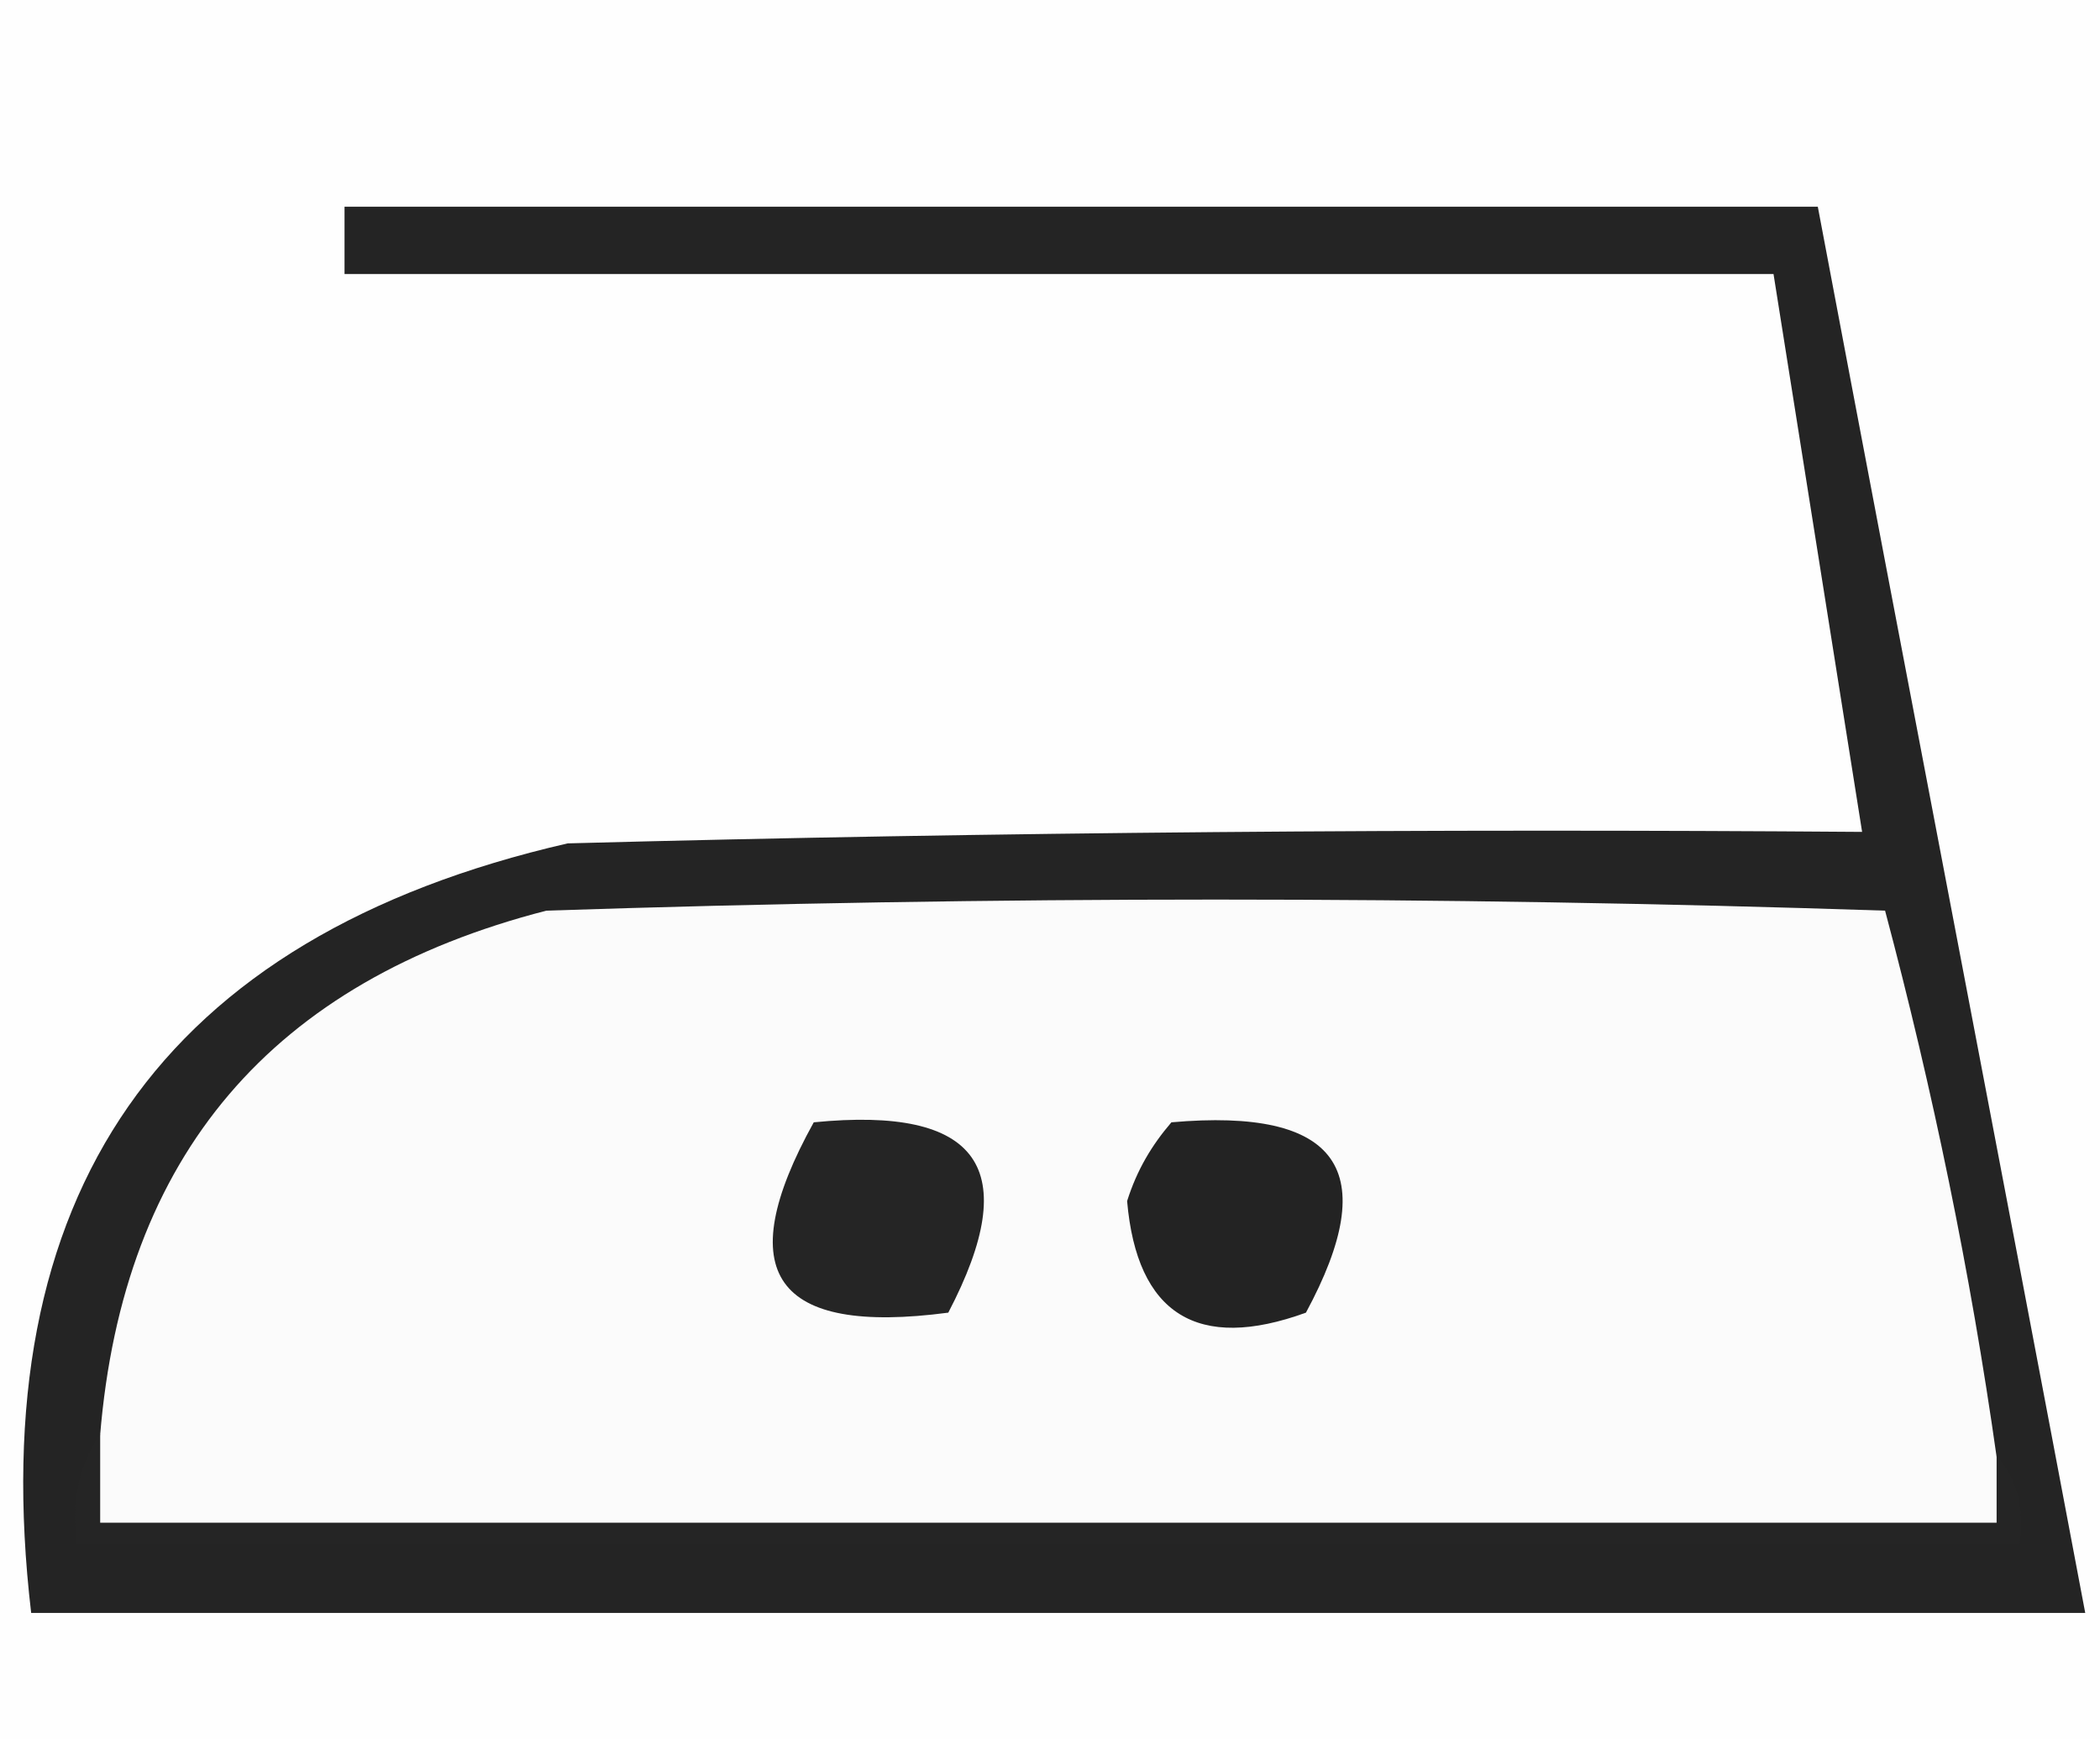
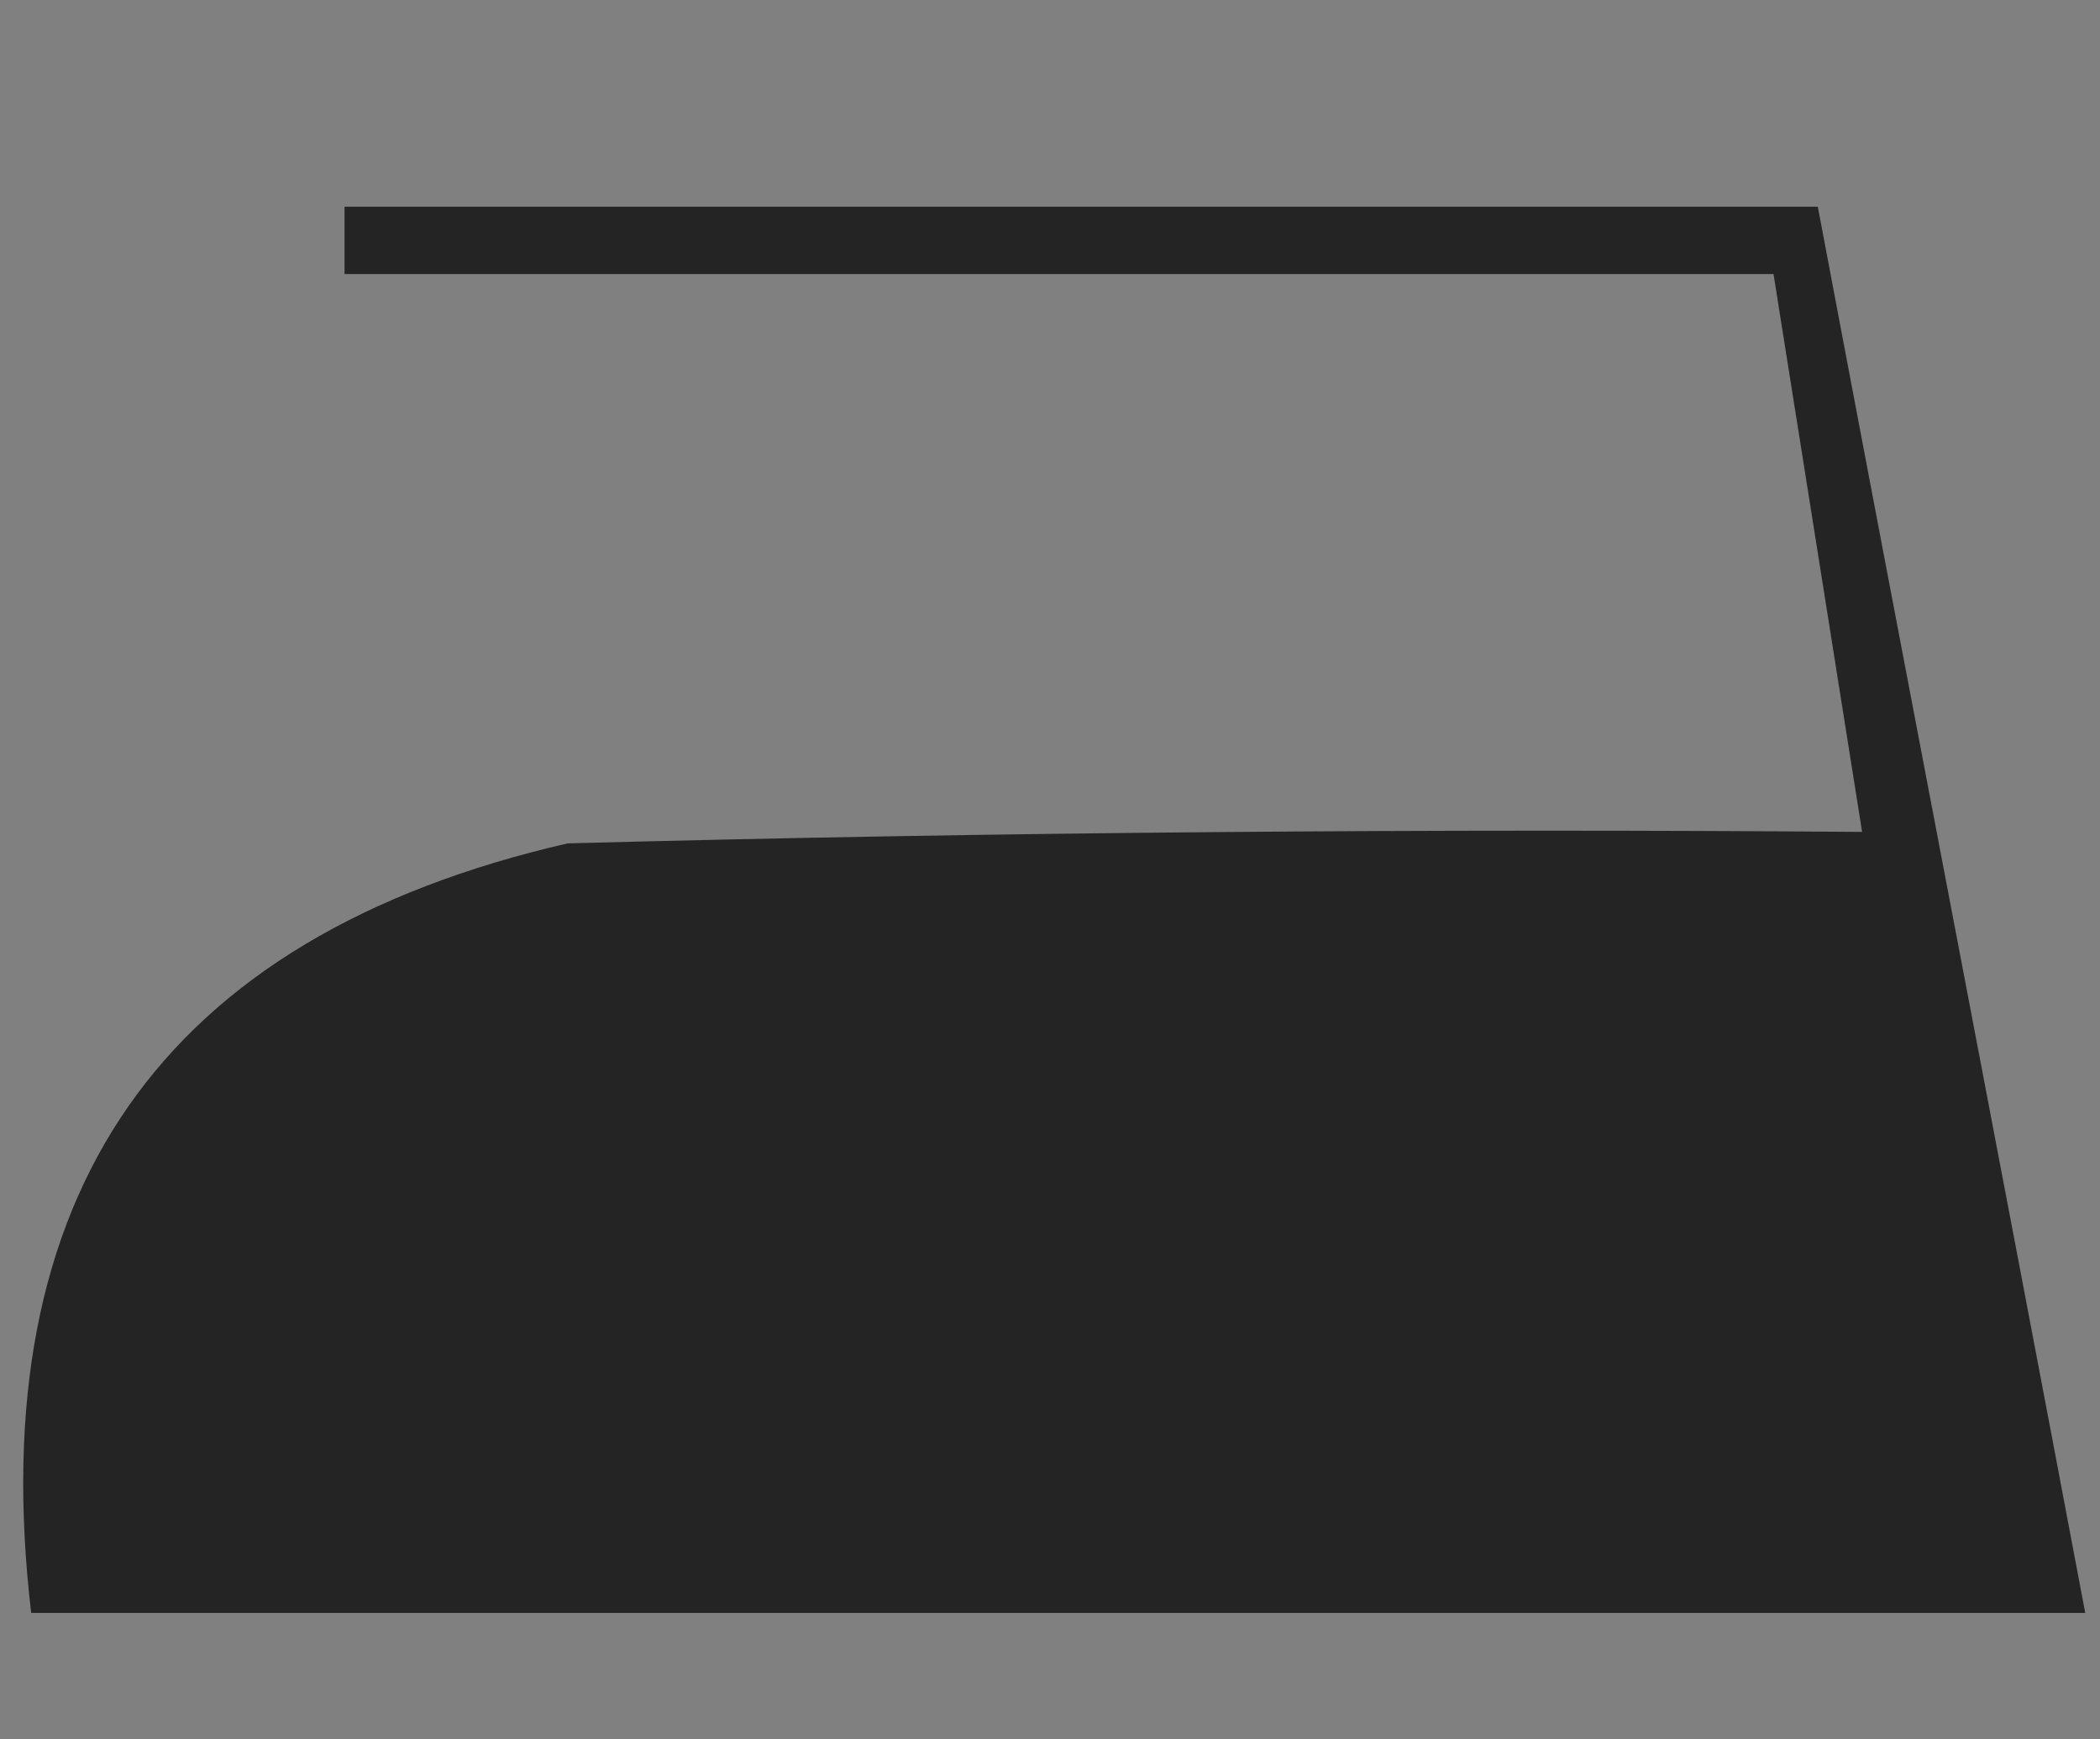
<svg xmlns="http://www.w3.org/2000/svg" version="1.1" id="Warstwa_1" x="0px" y="0px" viewBox="0 0 128 106" style="enable-background:new 0 0 128 106;" xml:space="preserve">
  <rect x="0" y="0" width="128" height="106" fill="#808080" stroke="none" />
  <style type="text/css">
	.st0{fill-rule:evenodd;clip-rule:evenodd;fill:#FEFEFE;}
	.st1{fill-rule:evenodd;clip-rule:evenodd;fill:#242424;}
	.st2{fill-rule:evenodd;clip-rule:evenodd;fill:#FBFBFB;}
	.st3{fill-rule:evenodd;clip-rule:evenodd;fill:#252525;}
	.st4{fill-rule:evenodd;clip-rule:evenodd;fill:#232323;}
</style>
  <g>
-     <path class="st0" d="M-22.5-18.7c58.1,0,116.1,0,174.2,0c0,48.1,0,96.1,0,144.2c-58.1,0-116.1,0-174.2,0   C-22.5,77.4-22.5,29.4-22.5-18.7z" />
-   </g>
+     </g>
  <g>
    <path class="st1" d="M21,12.6c29.9,0,59.9,0,89.8,0c5.4,28.6,10.9,57.1,16.3,85.7c-41.7,0-83.4,0-125.2,0   c-3-25.5,7.9-41.2,32.7-46.9c26.3-0.7,52.6-0.9,78.9-0.7c-1.8-11.3-3.6-22.7-5.4-34c-29,0-58.1,0-87.1,0C21,15.3,21,13.9,21,12.6z" />
  </g>
  <g>
-     <path class="st2" d="M121.7,88.8c0,1.4,0,2.7,0,4.1c-38.5,0-77.1,0-115.6,0c0-1.8,0-3.6,0-5.4c1.4-17.1,10.5-27.7,27.2-32   c27.2-0.9,54.4-0.9,81.6,0C117.8,66.4,120.1,77.5,121.7,88.8z" />
-   </g>
+     </g>
  <g>
-     <path class="st3" d="M49.6,68.4c10.1-1,12.8,2.8,8.2,11.6C47.2,81.4,44.5,77.6,49.6,68.4z" />
-   </g>
+     </g>
  <g>
-     <path class="st4" d="M71.4,68.4c10.2-0.9,12.9,2.9,8.2,11.6c-6.6,2.4-10.3,0.1-10.9-6.8C69.3,71.3,70.2,69.8,71.4,68.4z" />
-   </g>
+     </g>
  <g>
-     <path class="st3" d="M6.1,87.4c0,1.8,0,3.6,0,5.4c38.5,0,77.1,0,115.6,0c0-1.4,0-2.7,0-4.1c1.3,1.5,1.7,3.3,1.4,5.4   c-39.5,0-78.9,0-118.4,0C4.3,91.6,4.8,89.3,6.1,87.4z" />
-   </g>
+     </g>
</svg>